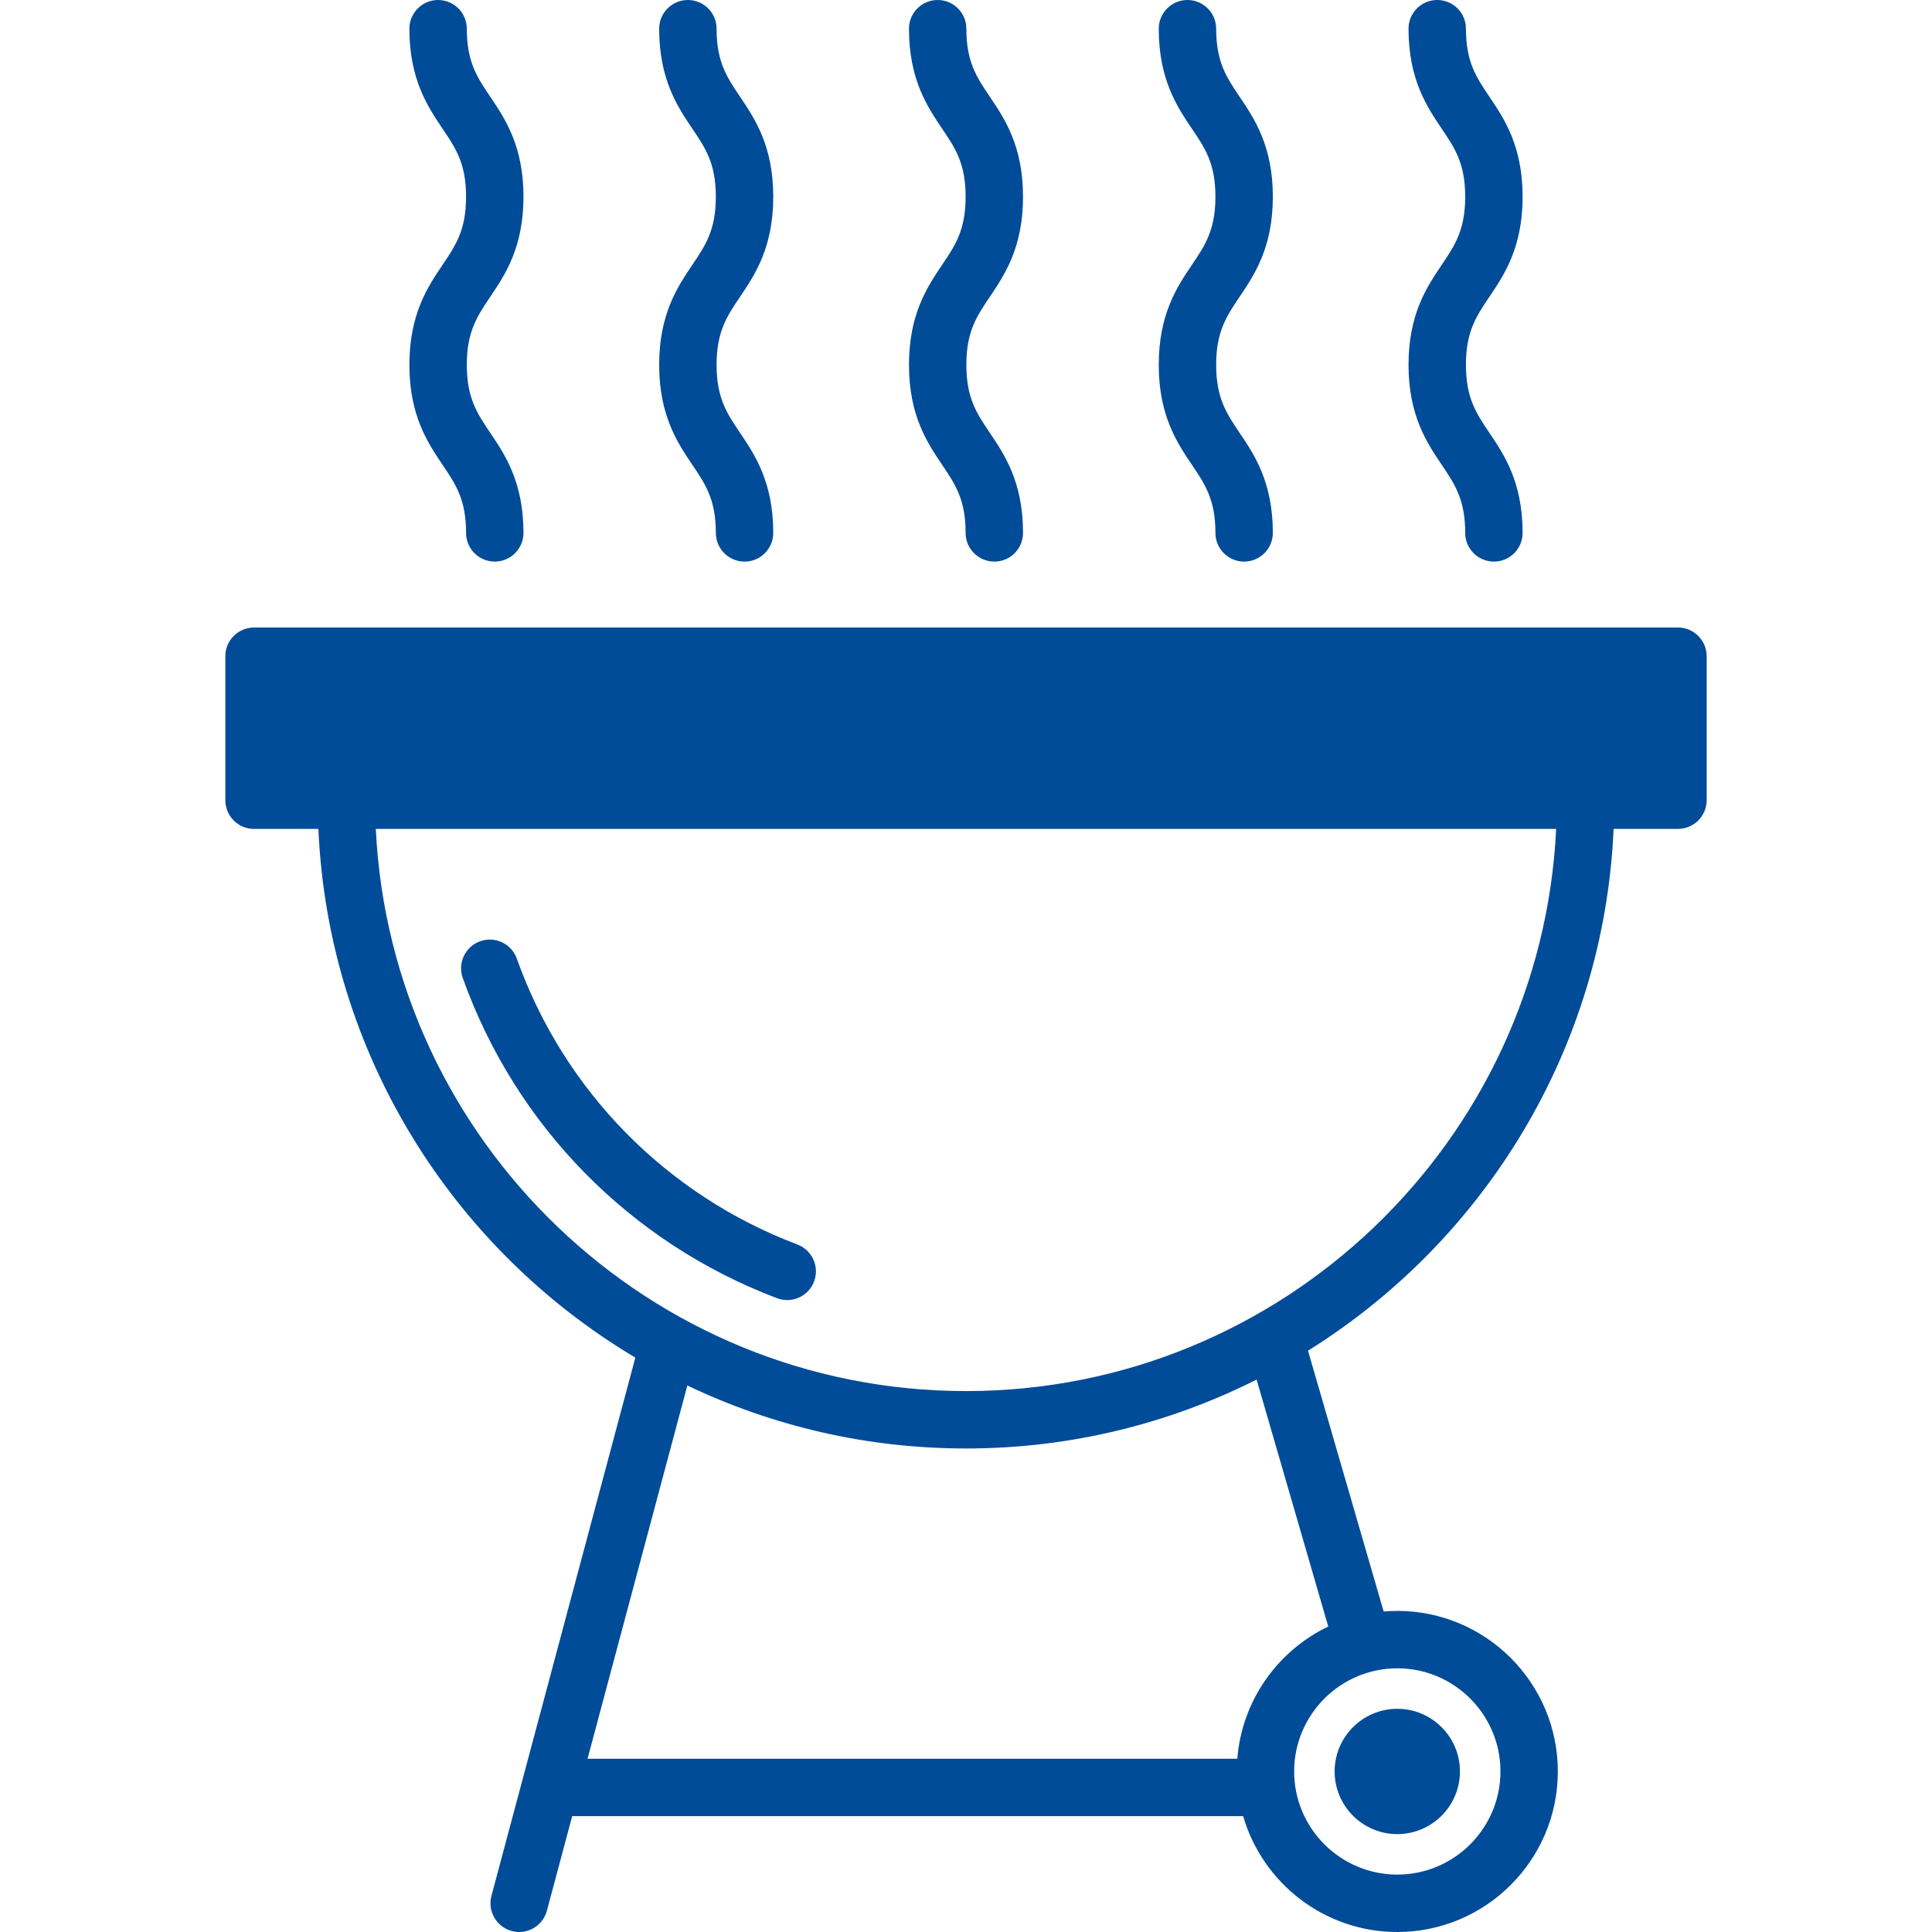
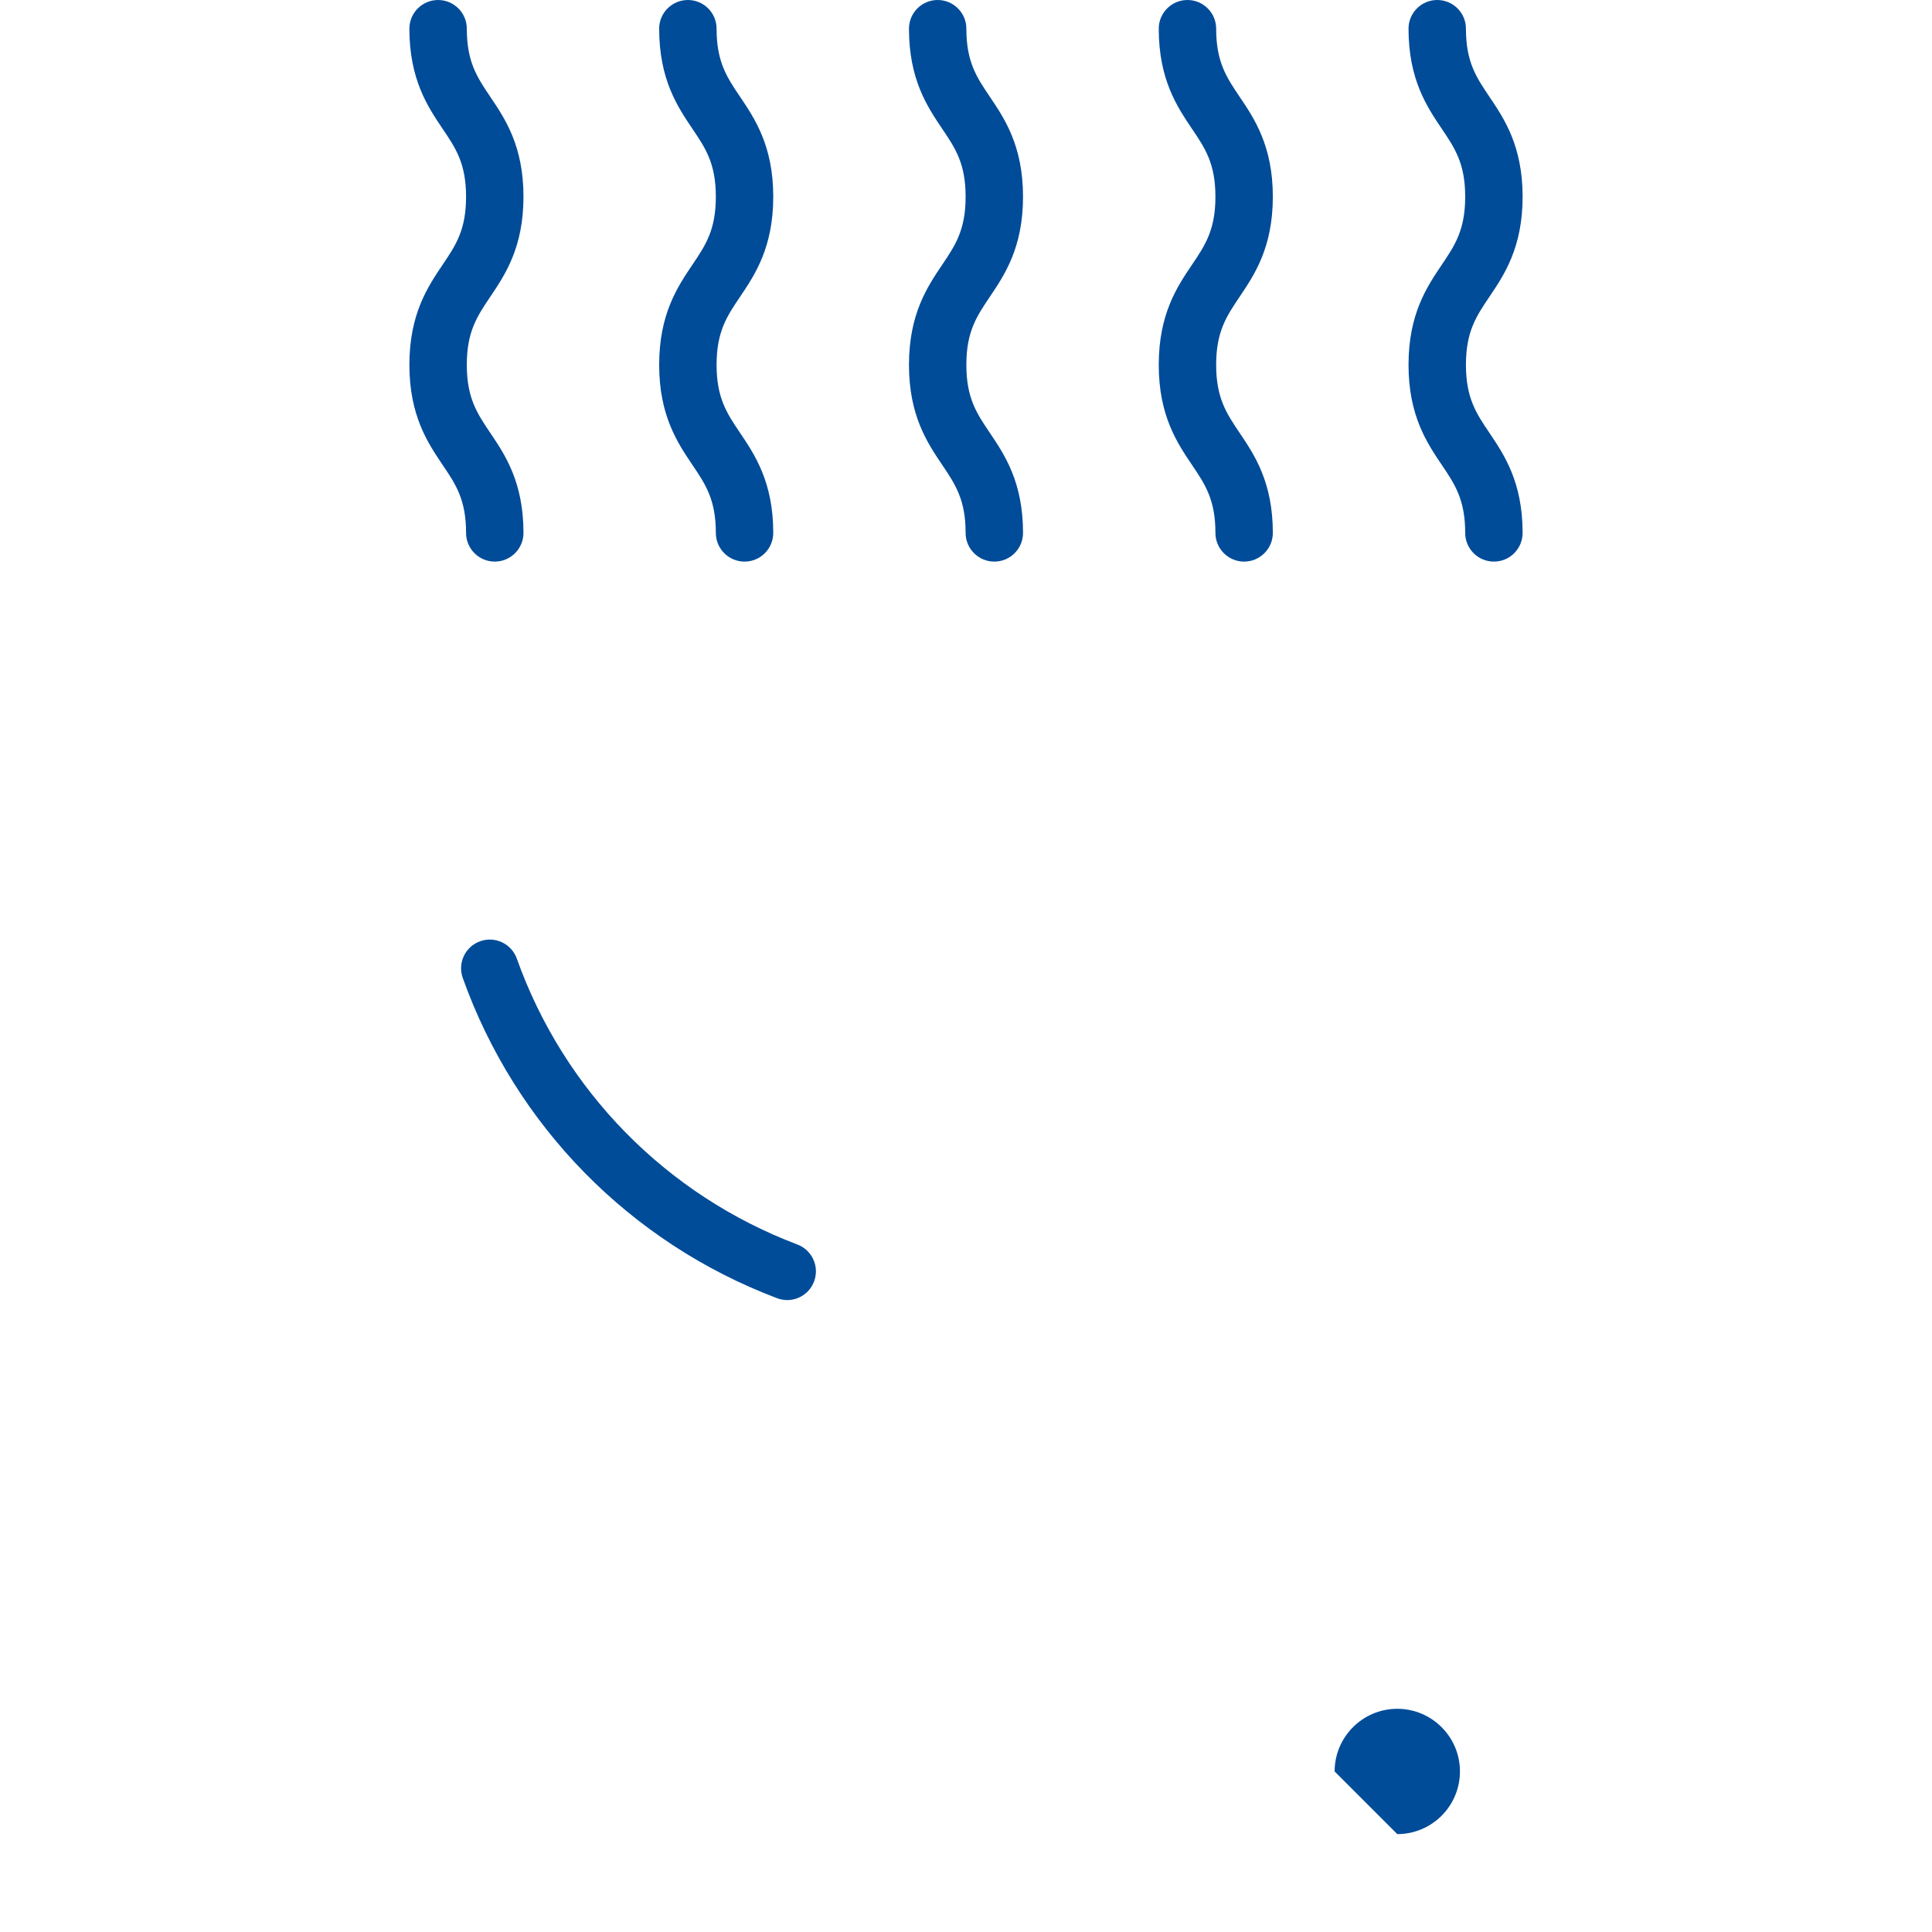
<svg xmlns="http://www.w3.org/2000/svg" width="60" height="60" viewBox="0 0 60 60" fill="none">
  <g clip-path="url(#clip0_2087_5837)">
    <path d="M14.371 30.37C16.01 34.965 19.568 38.59 24.132 40.317C24.236 40.356 24.343 40.375 24.448 40.375C24.808 40.375 25.146 40.155 25.281 39.799C25.456 39.338 25.224 38.824 24.763 38.649C20.689 37.108 17.513 33.872 16.05 29.771C15.885 29.307 15.375 29.066 14.912 29.231C14.448 29.396 14.206 29.906 14.371 30.37Z" fill="#004C99" />
-     <path d="M52.11 19.488H7.889C7.397 19.488 6.998 19.887 6.998 20.38V24.851C6.998 25.343 7.397 25.743 7.889 25.743H9.888C10.194 32.722 14.07 38.791 19.731 42.162L15.262 58.878C15.135 59.353 15.418 59.842 15.893 59.969C15.971 59.99 16.048 60 16.124 60C16.518 60 16.878 59.737 16.985 59.338L17.77 56.401H38.607C39.209 58.477 41.127 60 43.395 60C46.144 60 48.38 57.763 48.38 55.014C48.38 52.264 46.144 50.028 43.395 50.028C43.252 50.028 43.111 50.035 42.971 50.047L40.621 41.947C46.09 38.537 49.813 32.577 50.112 25.742H52.11C52.602 25.742 53.002 25.343 53.002 24.851V20.38C53.002 19.887 52.602 19.488 52.11 19.488ZM46.598 55.014C46.598 56.78 45.161 58.217 43.395 58.217C41.628 58.217 40.191 56.78 40.191 55.014C40.191 53.248 41.628 51.811 43.395 51.811C45.161 51.811 46.598 53.248 46.598 55.014ZM41.25 50.513C39.684 51.263 38.569 52.806 38.426 54.619H18.247L21.346 43.027C23.969 44.281 26.904 44.984 30 44.984C33.243 44.984 36.308 44.212 39.025 42.844L41.25 50.513ZM30 43.201C20.18 43.201 12.138 35.448 11.671 25.742H48.328C47.862 35.448 39.819 43.201 30 43.201Z" fill="#004C99" />
-     <path d="M43.394 56.96C44.468 56.96 45.34 56.087 45.34 55.014C45.34 53.941 44.468 53.068 43.394 53.068C42.321 53.068 41.448 53.941 41.448 55.014C41.448 56.087 42.321 56.96 43.394 56.96Z" fill="#004C99" />
+     <path d="M43.394 56.96C44.468 56.96 45.34 56.087 45.34 55.014C45.34 53.941 44.468 53.068 43.394 53.068C42.321 53.068 41.448 53.941 41.448 55.014Z" fill="#004C99" />
    <path d="M12.714 11.33C12.714 12.907 13.286 13.756 13.746 14.438C14.153 15.041 14.474 15.517 14.474 16.549C14.474 17.042 14.873 17.441 15.365 17.441C15.857 17.441 16.257 17.042 16.257 16.549C16.257 14.972 15.684 14.123 15.224 13.441C14.818 12.838 14.497 12.362 14.497 11.33C14.497 10.298 14.818 9.822 15.224 9.219C15.684 8.536 16.257 7.688 16.257 6.11C16.257 4.533 15.684 3.684 15.224 3.003C14.818 2.4 14.497 1.924 14.497 0.891C14.497 0.399 14.097 0 13.605 0C13.113 0 12.714 0.399 12.714 0.891C12.714 2.469 13.286 3.317 13.746 4C14.153 4.602 14.474 5.078 14.474 6.11C14.474 7.143 14.153 7.619 13.746 8.222C13.286 8.904 12.714 9.752 12.714 11.33Z" fill="#004C99" />
    <path d="M20.471 11.33C20.471 12.907 21.044 13.756 21.503 14.438C21.91 15.041 22.231 15.517 22.231 16.549C22.231 17.042 22.63 17.441 23.122 17.441C23.615 17.441 24.014 17.042 24.014 16.549C24.014 14.972 23.441 14.123 22.982 13.441C22.575 12.838 22.254 12.362 22.254 11.33C22.254 10.298 22.575 9.822 22.982 9.219C23.442 8.536 24.014 7.688 24.014 6.11C24.014 4.533 23.441 3.684 22.982 3.003C22.575 2.4 22.254 1.924 22.254 0.891C22.254 0.399 21.855 0 21.363 0C20.87 0 20.471 0.399 20.471 0.891C20.471 2.469 21.044 3.317 21.504 4C21.91 4.602 22.231 5.078 22.231 6.11C22.231 7.143 21.91 7.619 21.503 8.222C21.044 8.904 20.471 9.752 20.471 11.33Z" fill="#004C99" />
    <path d="M28.229 11.33C28.229 12.907 28.801 13.756 29.261 14.438C29.667 15.041 29.988 15.517 29.988 16.549C29.988 17.042 30.388 17.441 30.88 17.441C31.372 17.441 31.771 17.042 31.771 16.549C31.771 14.972 31.199 14.123 30.739 13.441C30.332 12.838 30.011 12.362 30.011 11.33C30.011 10.298 30.332 9.822 30.739 9.219C31.199 8.536 31.771 7.688 31.771 6.11C31.771 4.533 31.199 3.684 30.739 3.003C30.332 2.4 30.011 1.924 30.011 0.891C30.011 0.399 29.612 0 29.12 0C28.628 0 28.229 0.399 28.229 0.891C28.229 2.469 28.801 3.317 29.261 4C29.668 4.602 29.988 5.078 29.988 6.11C29.988 7.143 29.667 7.619 29.261 8.222C28.801 8.904 28.229 9.752 28.229 11.33Z" fill="#004C99" />
    <path d="M43.743 11.33C43.743 12.907 44.316 13.756 44.776 14.438C45.182 15.041 45.503 15.517 45.503 16.549C45.503 17.042 45.902 17.441 46.395 17.441C46.887 17.441 47.286 17.042 47.286 16.549C47.286 14.972 46.713 14.123 46.254 13.441C45.847 12.838 45.526 12.362 45.526 11.33C45.526 10.297 45.847 9.821 46.254 9.218C46.714 8.536 47.286 7.688 47.286 6.11C47.286 4.533 46.713 3.684 46.254 3.003C45.847 2.4 45.526 1.924 45.526 0.891C45.526 0.399 45.127 0 44.635 0C44.142 0 43.743 0.399 43.743 0.891C43.743 2.469 44.316 3.317 44.776 4C45.182 4.602 45.503 5.078 45.503 6.11C45.503 7.142 45.182 7.619 44.776 8.222C44.316 8.904 43.743 9.752 43.743 11.33Z" fill="#004C99" />
    <path d="M35.986 11.33C35.986 12.907 36.558 13.756 37.018 14.438C37.425 15.041 37.746 15.517 37.746 16.549C37.746 17.042 38.145 17.441 38.637 17.441C39.129 17.441 39.529 17.042 39.529 16.549C39.529 14.972 38.956 14.123 38.496 13.441C38.09 12.838 37.769 12.362 37.769 11.33C37.769 10.298 38.09 9.822 38.496 9.219C38.956 8.536 39.529 7.688 39.529 6.11C39.529 4.533 38.956 3.684 38.496 3.003C38.09 2.4 37.769 1.924 37.769 0.891C37.769 0.399 37.369 0 36.877 0C36.385 0 35.986 0.399 35.986 0.891C35.986 2.469 36.558 3.317 37.018 4C37.425 4.602 37.746 5.078 37.746 6.11C37.746 7.143 37.425 7.619 37.018 8.222C36.558 8.904 35.986 9.752 35.986 11.33Z" fill="#004C99" />
  </g>
  <defs>
    <clipPath id="clip0_2087_5837">
      <rect width="60" height="60" fill="white" />
    </clipPath>
  </defs>
</svg>